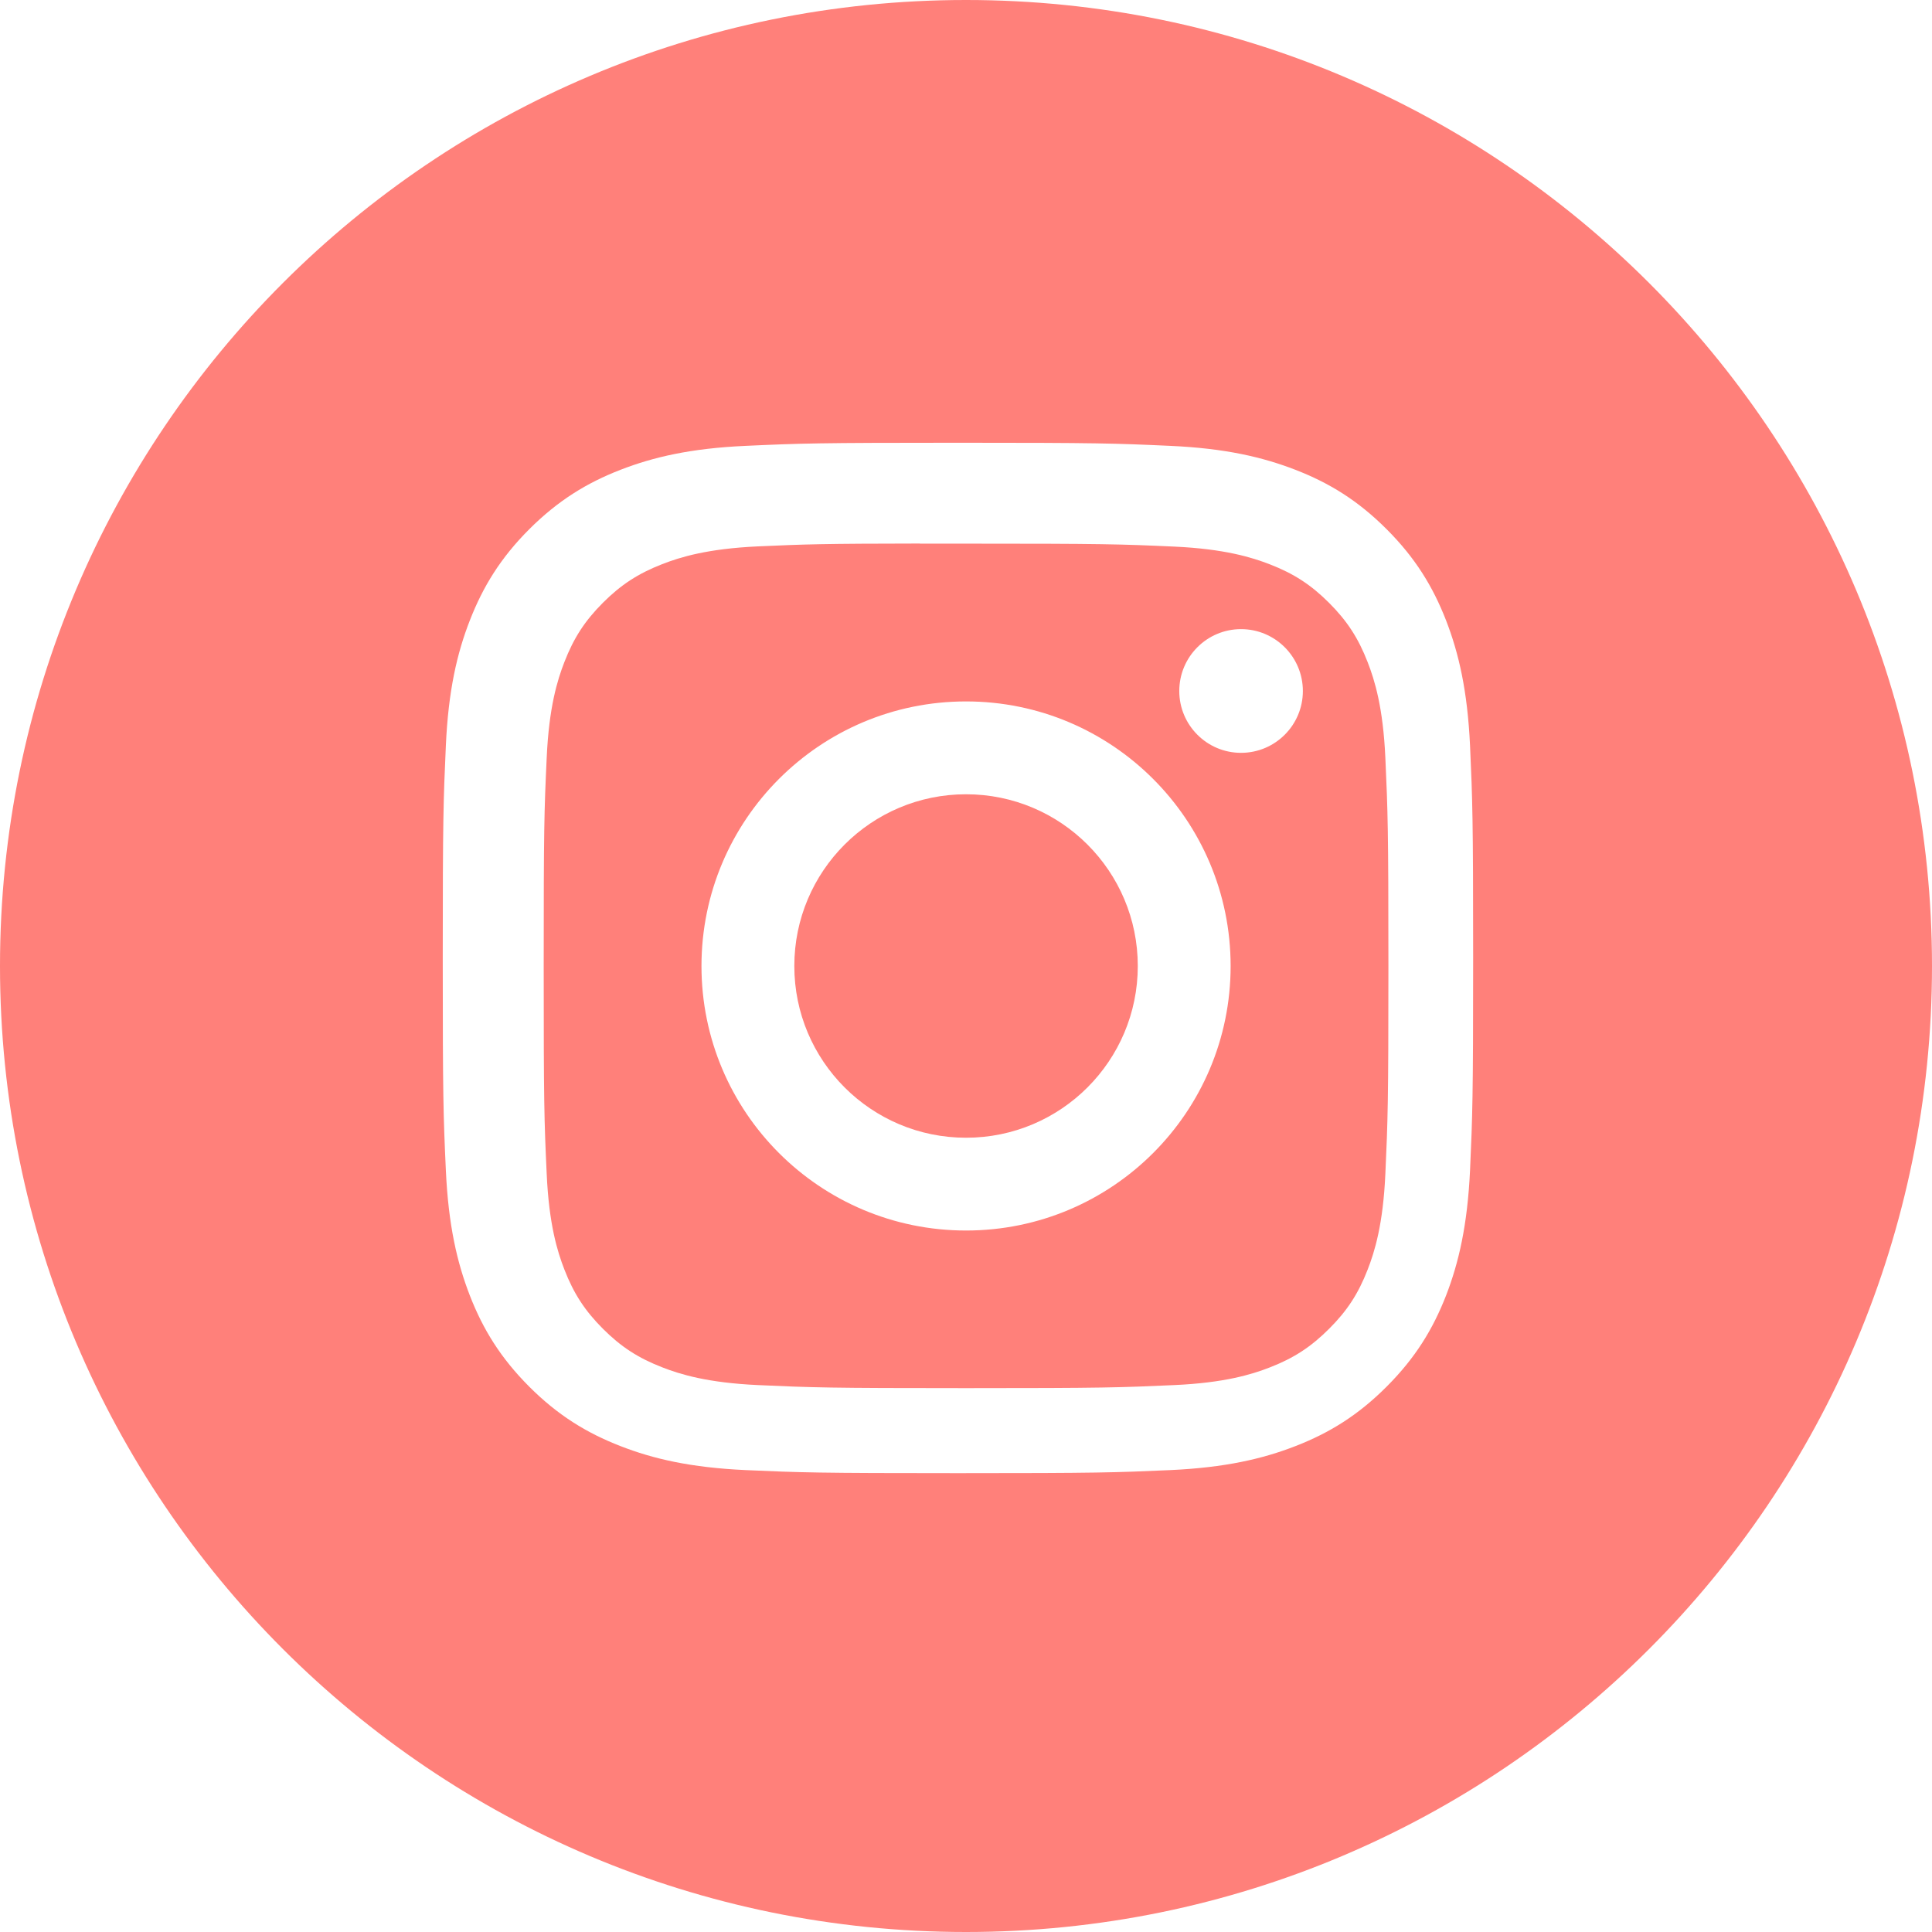
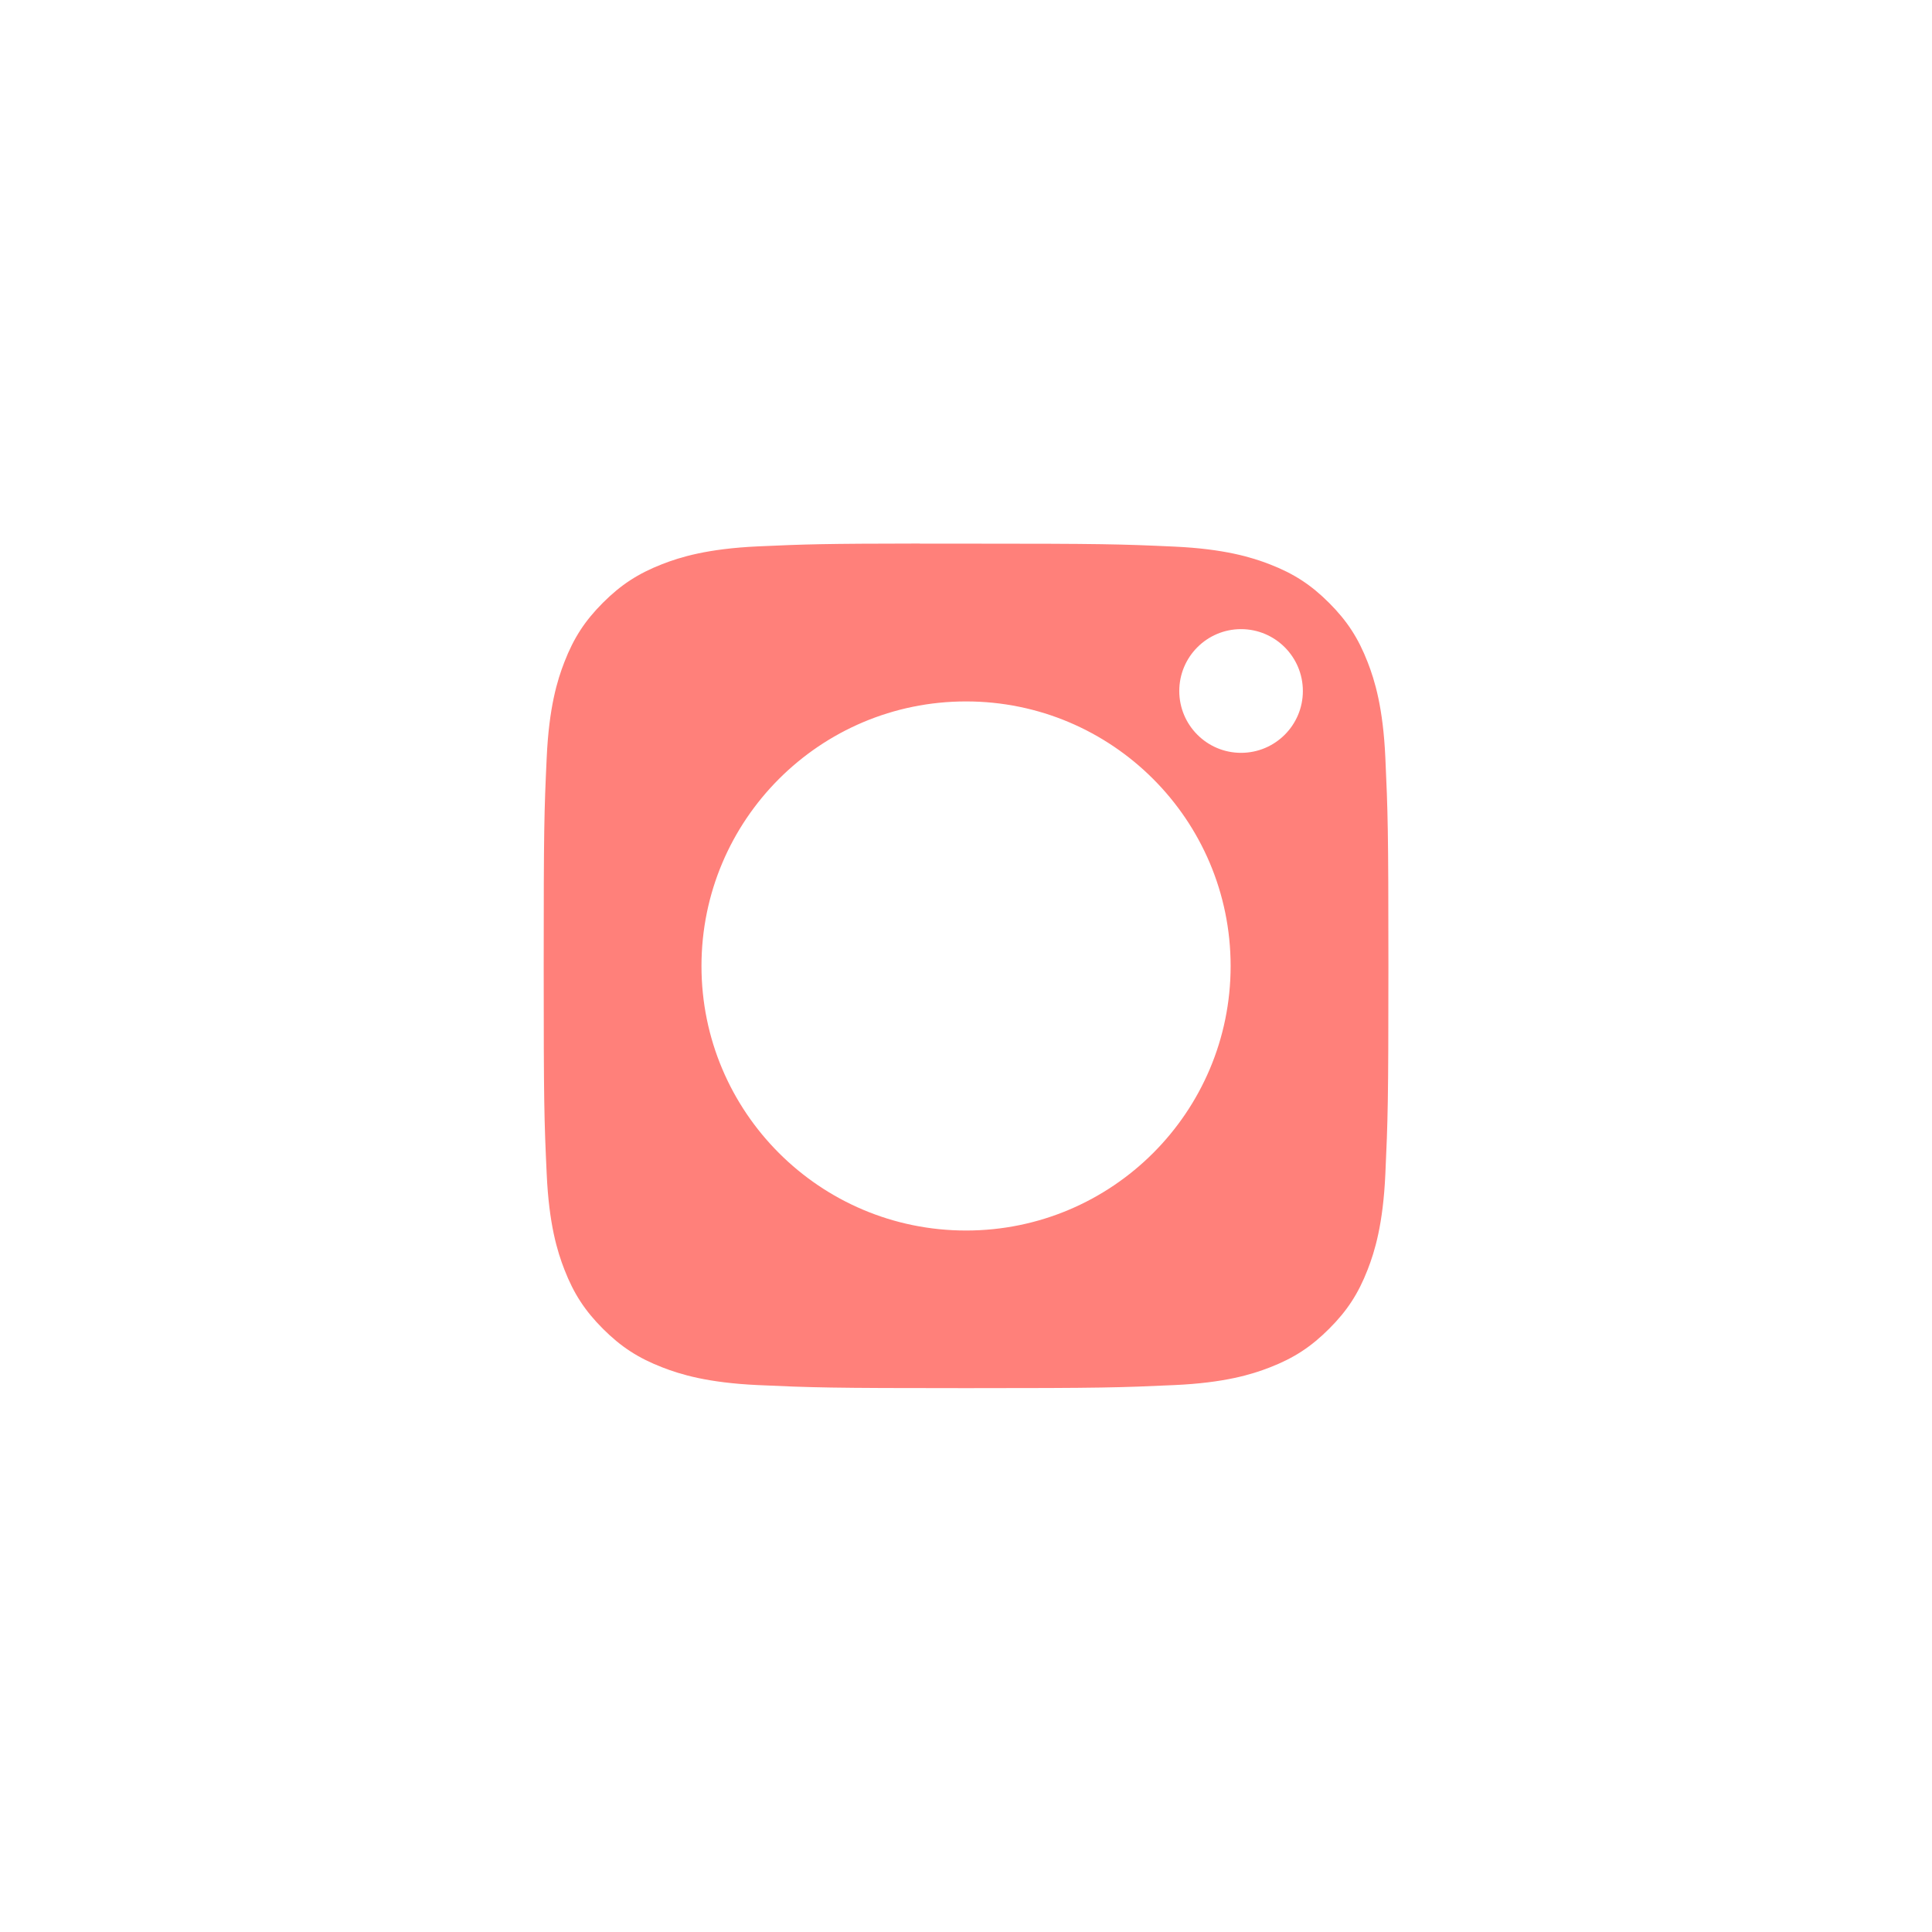
<svg xmlns="http://www.w3.org/2000/svg" width="36" height="36" viewBox="0 0 36 36" fill="none">
-   <path d="M18 0C27.941 0 36 8.059 36 18C36 27.941 27.941 36 18 36C8.059 36 0 27.941 0 18C0 8.059 8.059 0 18 0ZM17.849 8.25C15.244 8.25 14.916 8.261 13.893 8.308C12.871 8.354 12.173 8.517 11.562 8.754C10.931 8.999 10.396 9.328 9.862 9.861C9.328 10.395 9 10.93 8.754 11.562C8.516 12.172 8.354 12.87 8.308 13.892C8.262 14.915 8.25 15.243 8.25 17.851C8.25 20.457 8.261 20.784 8.308 21.808C8.355 22.83 8.517 23.527 8.754 24.138C8.999 24.769 9.328 25.304 9.861 25.838C10.395 26.372 10.931 26.701 11.562 26.946C12.172 27.184 12.87 27.346 13.892 27.393C14.916 27.439 15.243 27.45 17.85 27.45C20.457 27.45 20.784 27.439 21.808 27.393C22.829 27.346 23.528 27.184 24.139 26.946C24.77 26.701 25.305 26.372 25.838 25.838C26.372 25.304 26.7 24.769 26.946 24.138C27.182 23.527 27.344 22.829 27.392 21.808C27.438 20.784 27.45 20.457 27.45 17.851C27.45 15.243 27.438 14.916 27.392 13.892C27.344 12.87 27.182 12.172 26.946 11.562C26.7 10.93 26.372 10.395 25.838 9.861C25.304 9.327 24.77 8.999 24.138 8.754C23.526 8.517 22.828 8.354 21.806 8.308C20.782 8.261 20.456 8.25 17.849 8.25Z" fill="#FF807A" />
  <path d="M17.14 10.13C17.395 10.129 17.68 10.13 18.001 10.13C20.564 10.13 20.868 10.139 21.88 10.185C22.816 10.228 23.325 10.385 23.663 10.516C24.111 10.69 24.43 10.898 24.766 11.234C25.102 11.57 25.31 11.89 25.484 12.338C25.616 12.676 25.772 13.184 25.814 14.12C25.86 15.132 25.871 15.436 25.871 17.998C25.871 20.56 25.86 20.864 25.814 21.876C25.772 22.812 25.616 23.32 25.484 23.658C25.31 24.106 25.102 24.425 24.766 24.76C24.43 25.096 24.111 25.305 23.663 25.479C23.325 25.611 22.816 25.767 21.88 25.809C20.868 25.855 20.564 25.866 18.001 25.866C15.438 25.866 15.134 25.855 14.122 25.809C13.186 25.766 12.677 25.61 12.339 25.478C11.891 25.304 11.571 25.096 11.235 24.76C10.899 24.424 10.691 24.105 10.517 23.657C10.385 23.319 10.229 22.811 10.187 21.875C10.14 20.863 10.131 20.559 10.131 17.996C10.131 15.432 10.14 15.13 10.187 14.118C10.229 13.182 10.385 12.673 10.517 12.335C10.691 11.887 10.899 11.567 11.235 11.231C11.571 10.895 11.891 10.687 12.339 10.512C12.677 10.38 13.186 10.224 14.122 10.181C15.007 10.141 15.351 10.13 17.14 10.128V10.13ZM18.001 13.07C15.278 13.07 13.072 15.277 13.071 18C13.071 20.722 15.278 22.929 18.001 22.929C20.724 22.929 22.931 20.722 22.931 18C22.93 15.277 20.723 13.07 18.001 13.07ZM23.125 11.723C22.489 11.723 21.974 12.24 21.974 12.876C21.974 13.511 22.489 14.028 23.125 14.028C23.761 14.028 24.277 13.512 24.277 12.876C24.277 12.24 23.761 11.723 23.125 11.723Z" fill="#FF807A" />
-   <path d="M18.001 14.8C19.768 14.8 21.201 16.233 21.201 18C21.201 19.767 19.768 21.2 18.001 21.2C16.233 21.2 14.801 19.767 14.801 18C14.801 16.233 16.233 14.8 18.001 14.8Z" fill="#FF807A" />
</svg>